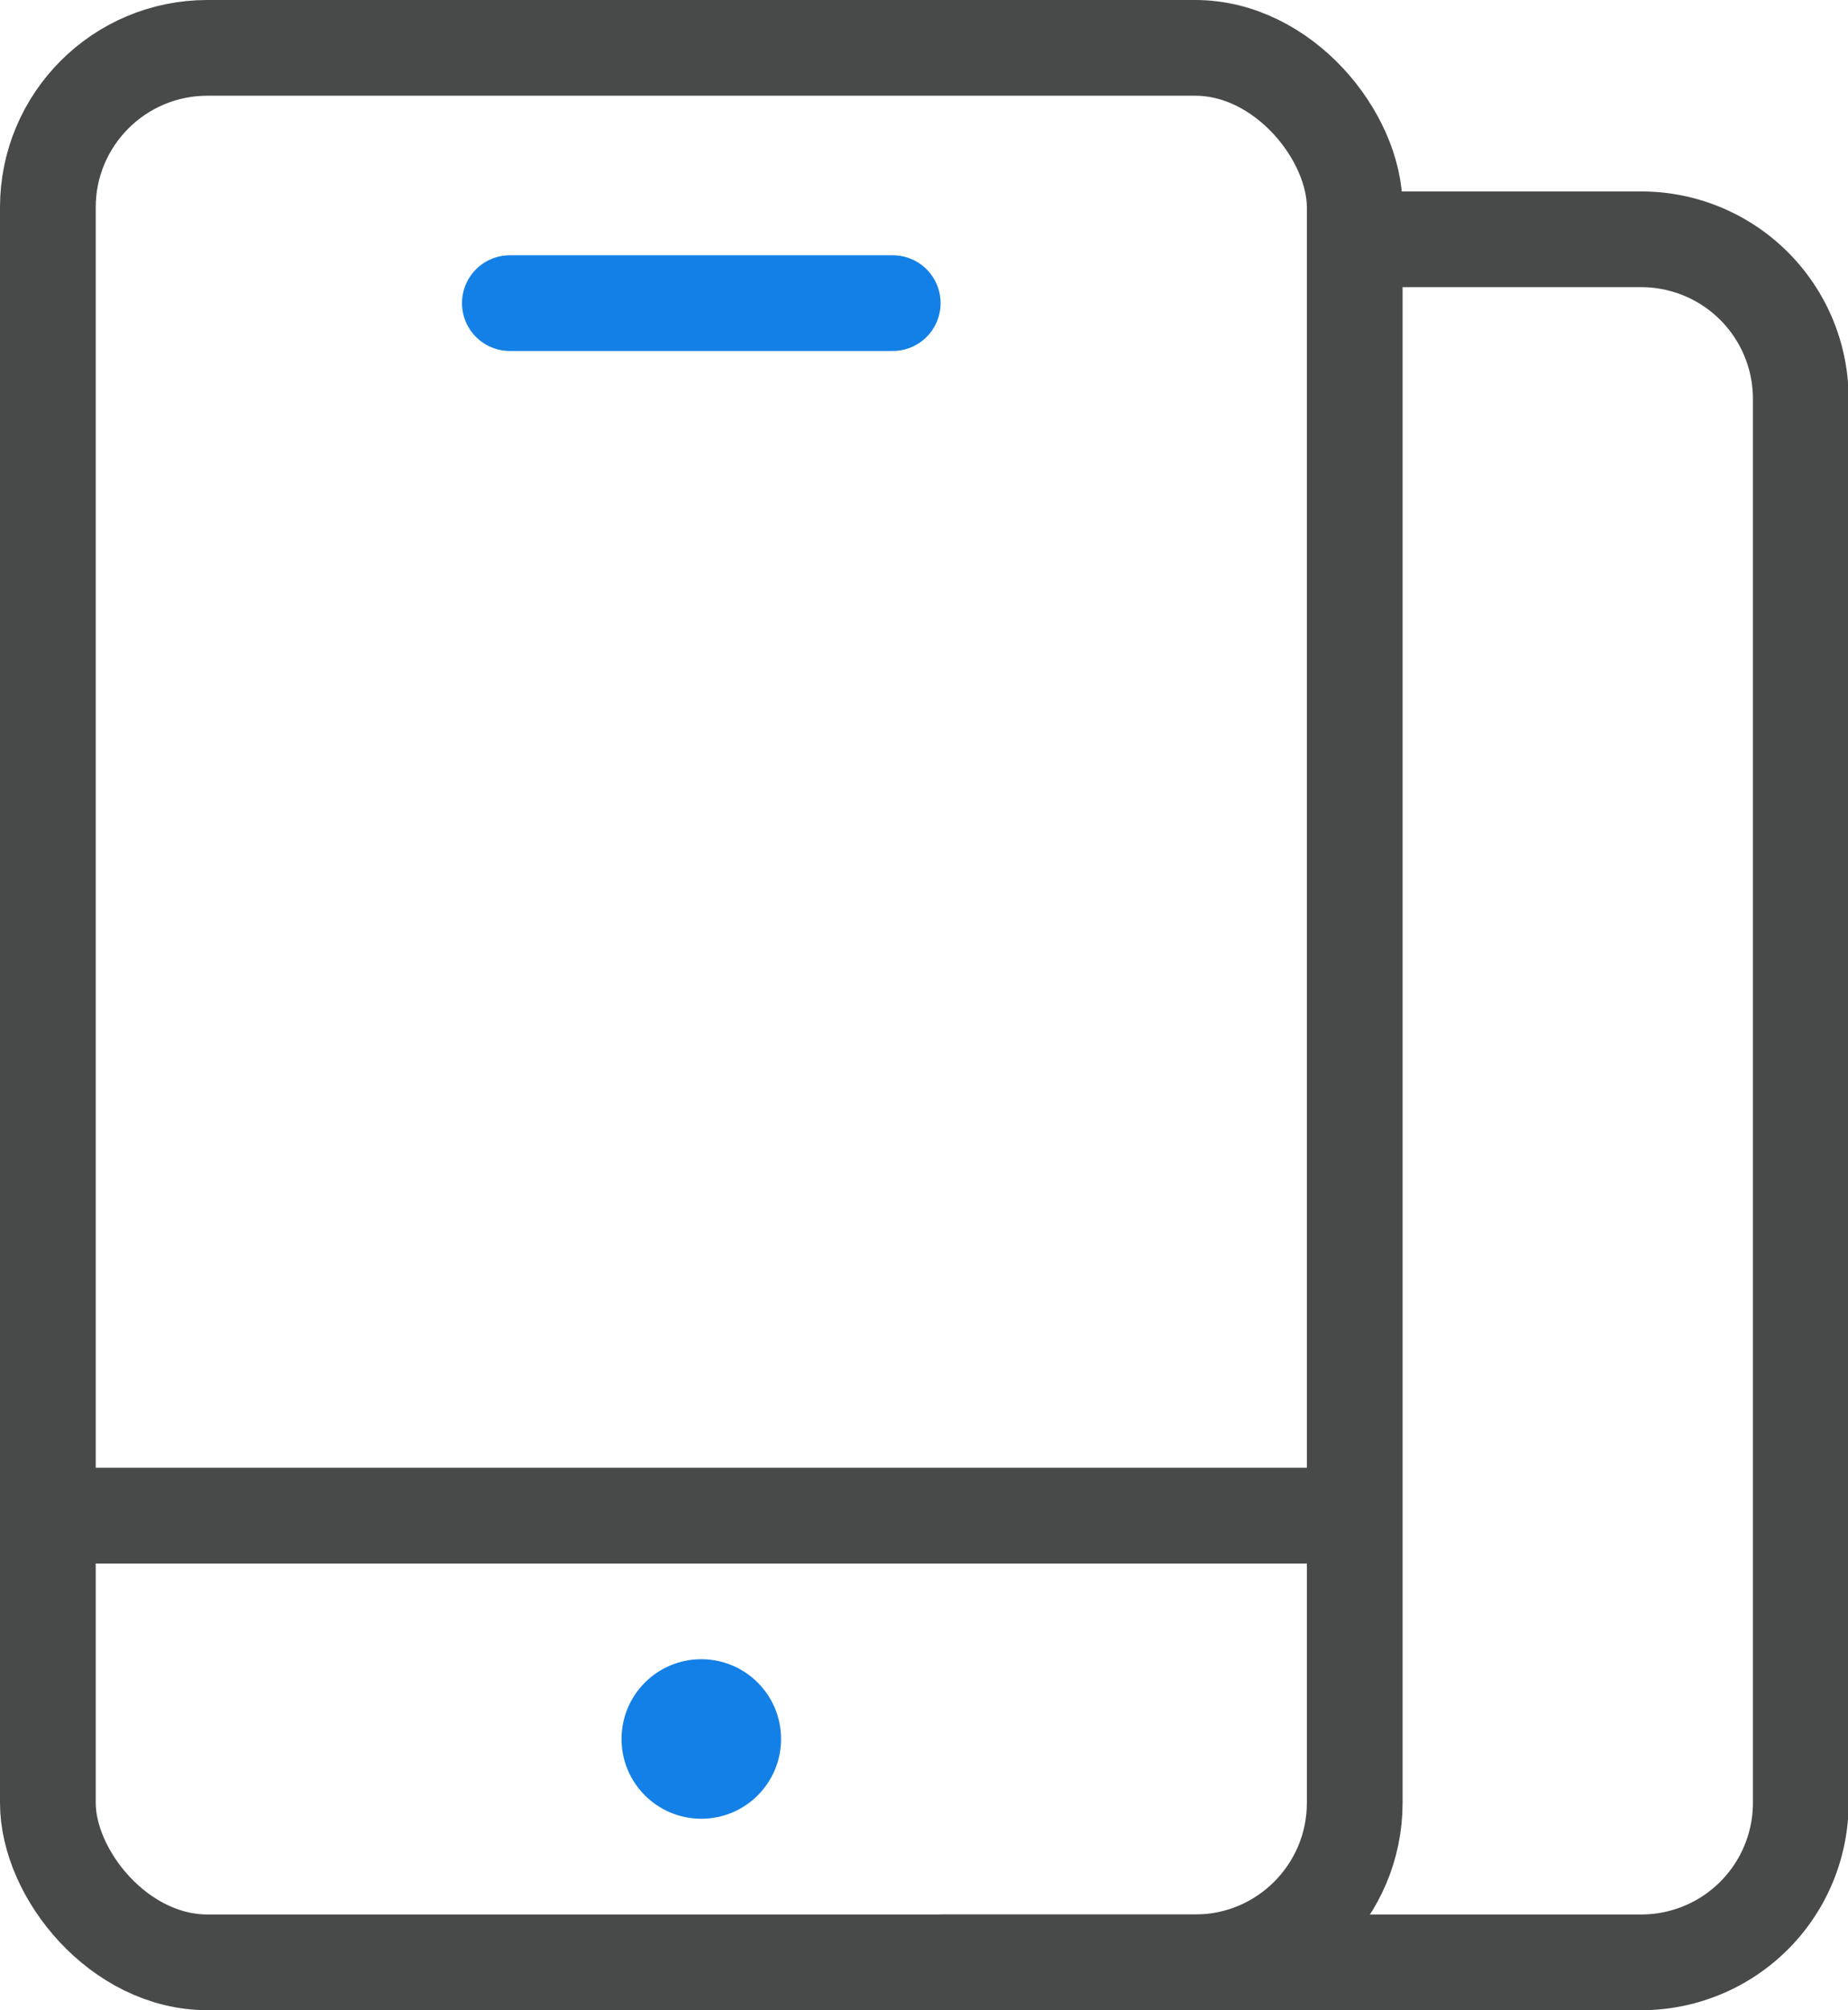
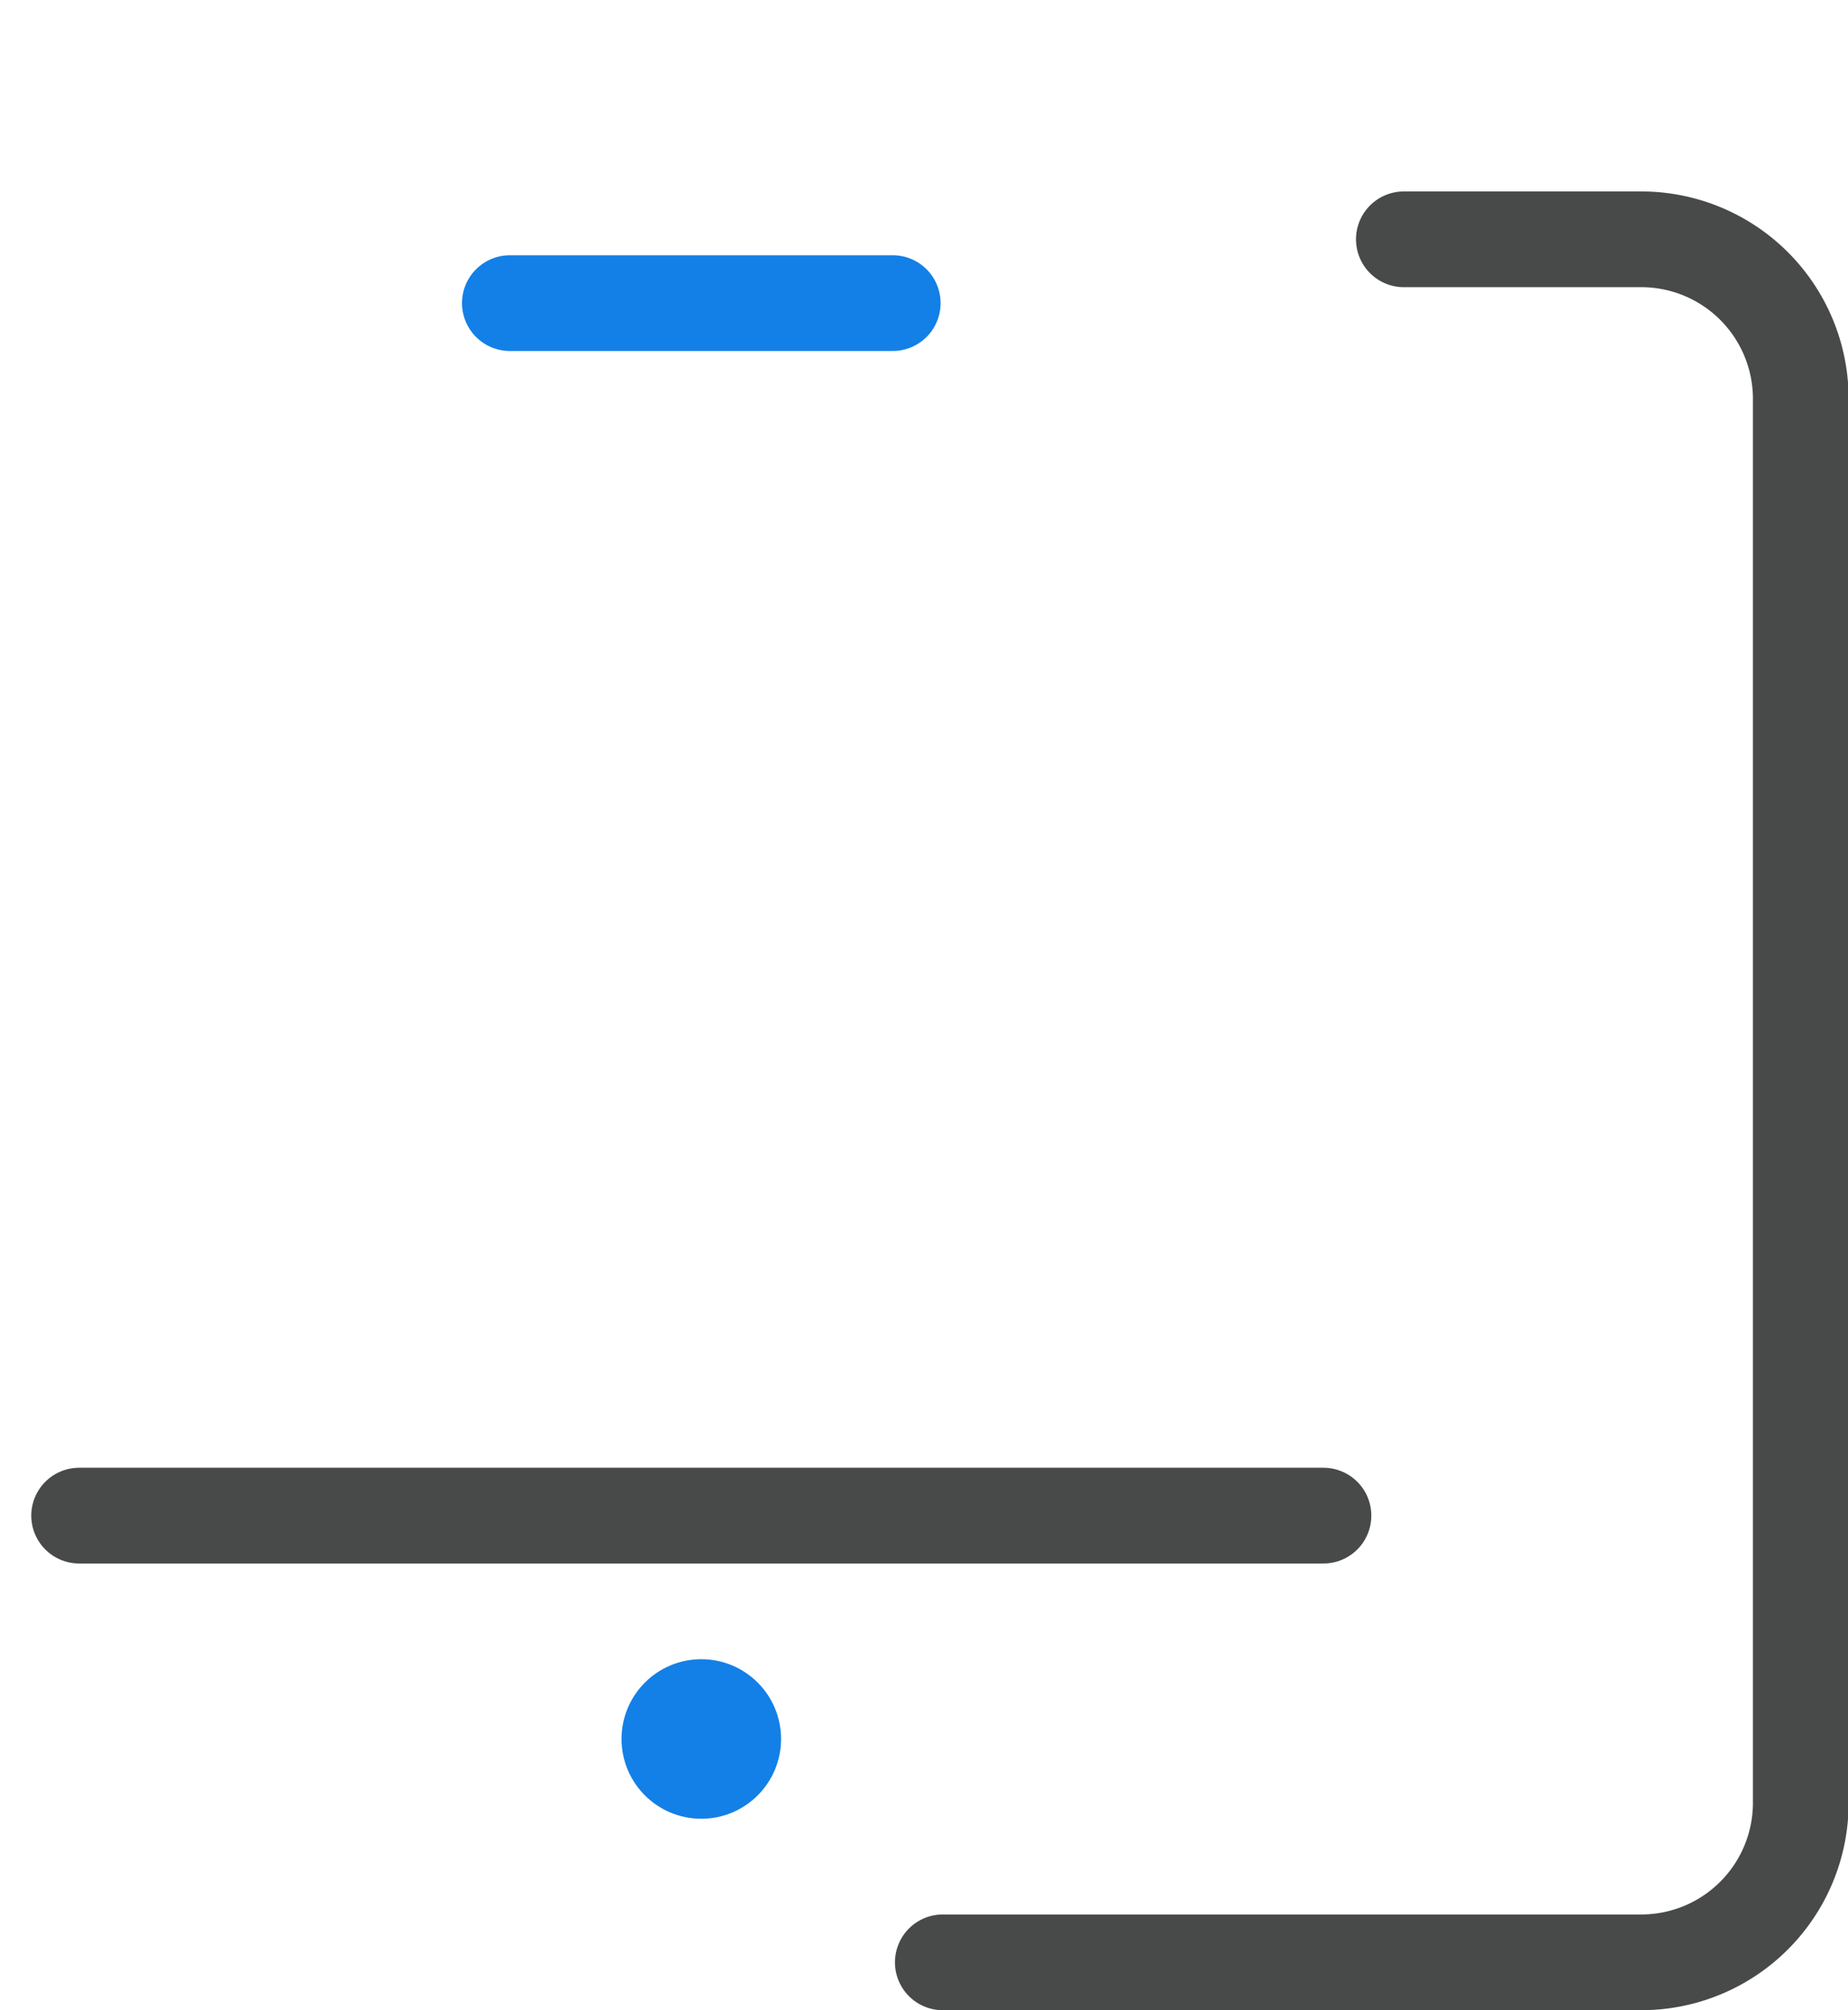
<svg xmlns="http://www.w3.org/2000/svg" id="图层_1" data-name="图层 1" viewBox="0 0 57.92 63">
  <defs>
    <style>.cls-1,.cls-2{fill:none;stroke-linecap:round;stroke-linejoin:round;stroke-width:3px;}.cls-1{stroke:#484949;}.cls-2{stroke:#1380e7;}.cls-3{fill:#1380e7;}</style>
  </defs>
  <title>yecjico02</title>
  <path class="cls-1" d="M44,7.5h7.44a5,5,0,0,1,5,5v44a5,5,0,0,1-5,5H29.55" />
-   <rect class="cls-1" x="1.5" y="1.5" width="40.96" height="60" rx="5" />
  <line class="cls-1" x1="2.48" y1="47.5" x2="41.48" y2="47.5" />
  <line class="cls-2" x1="15.98" y1="9.5" x2="27.98" y2="9.5" />
  <circle class="cls-3" cx="21.98" cy="54.5" r="2.5" />
</svg>